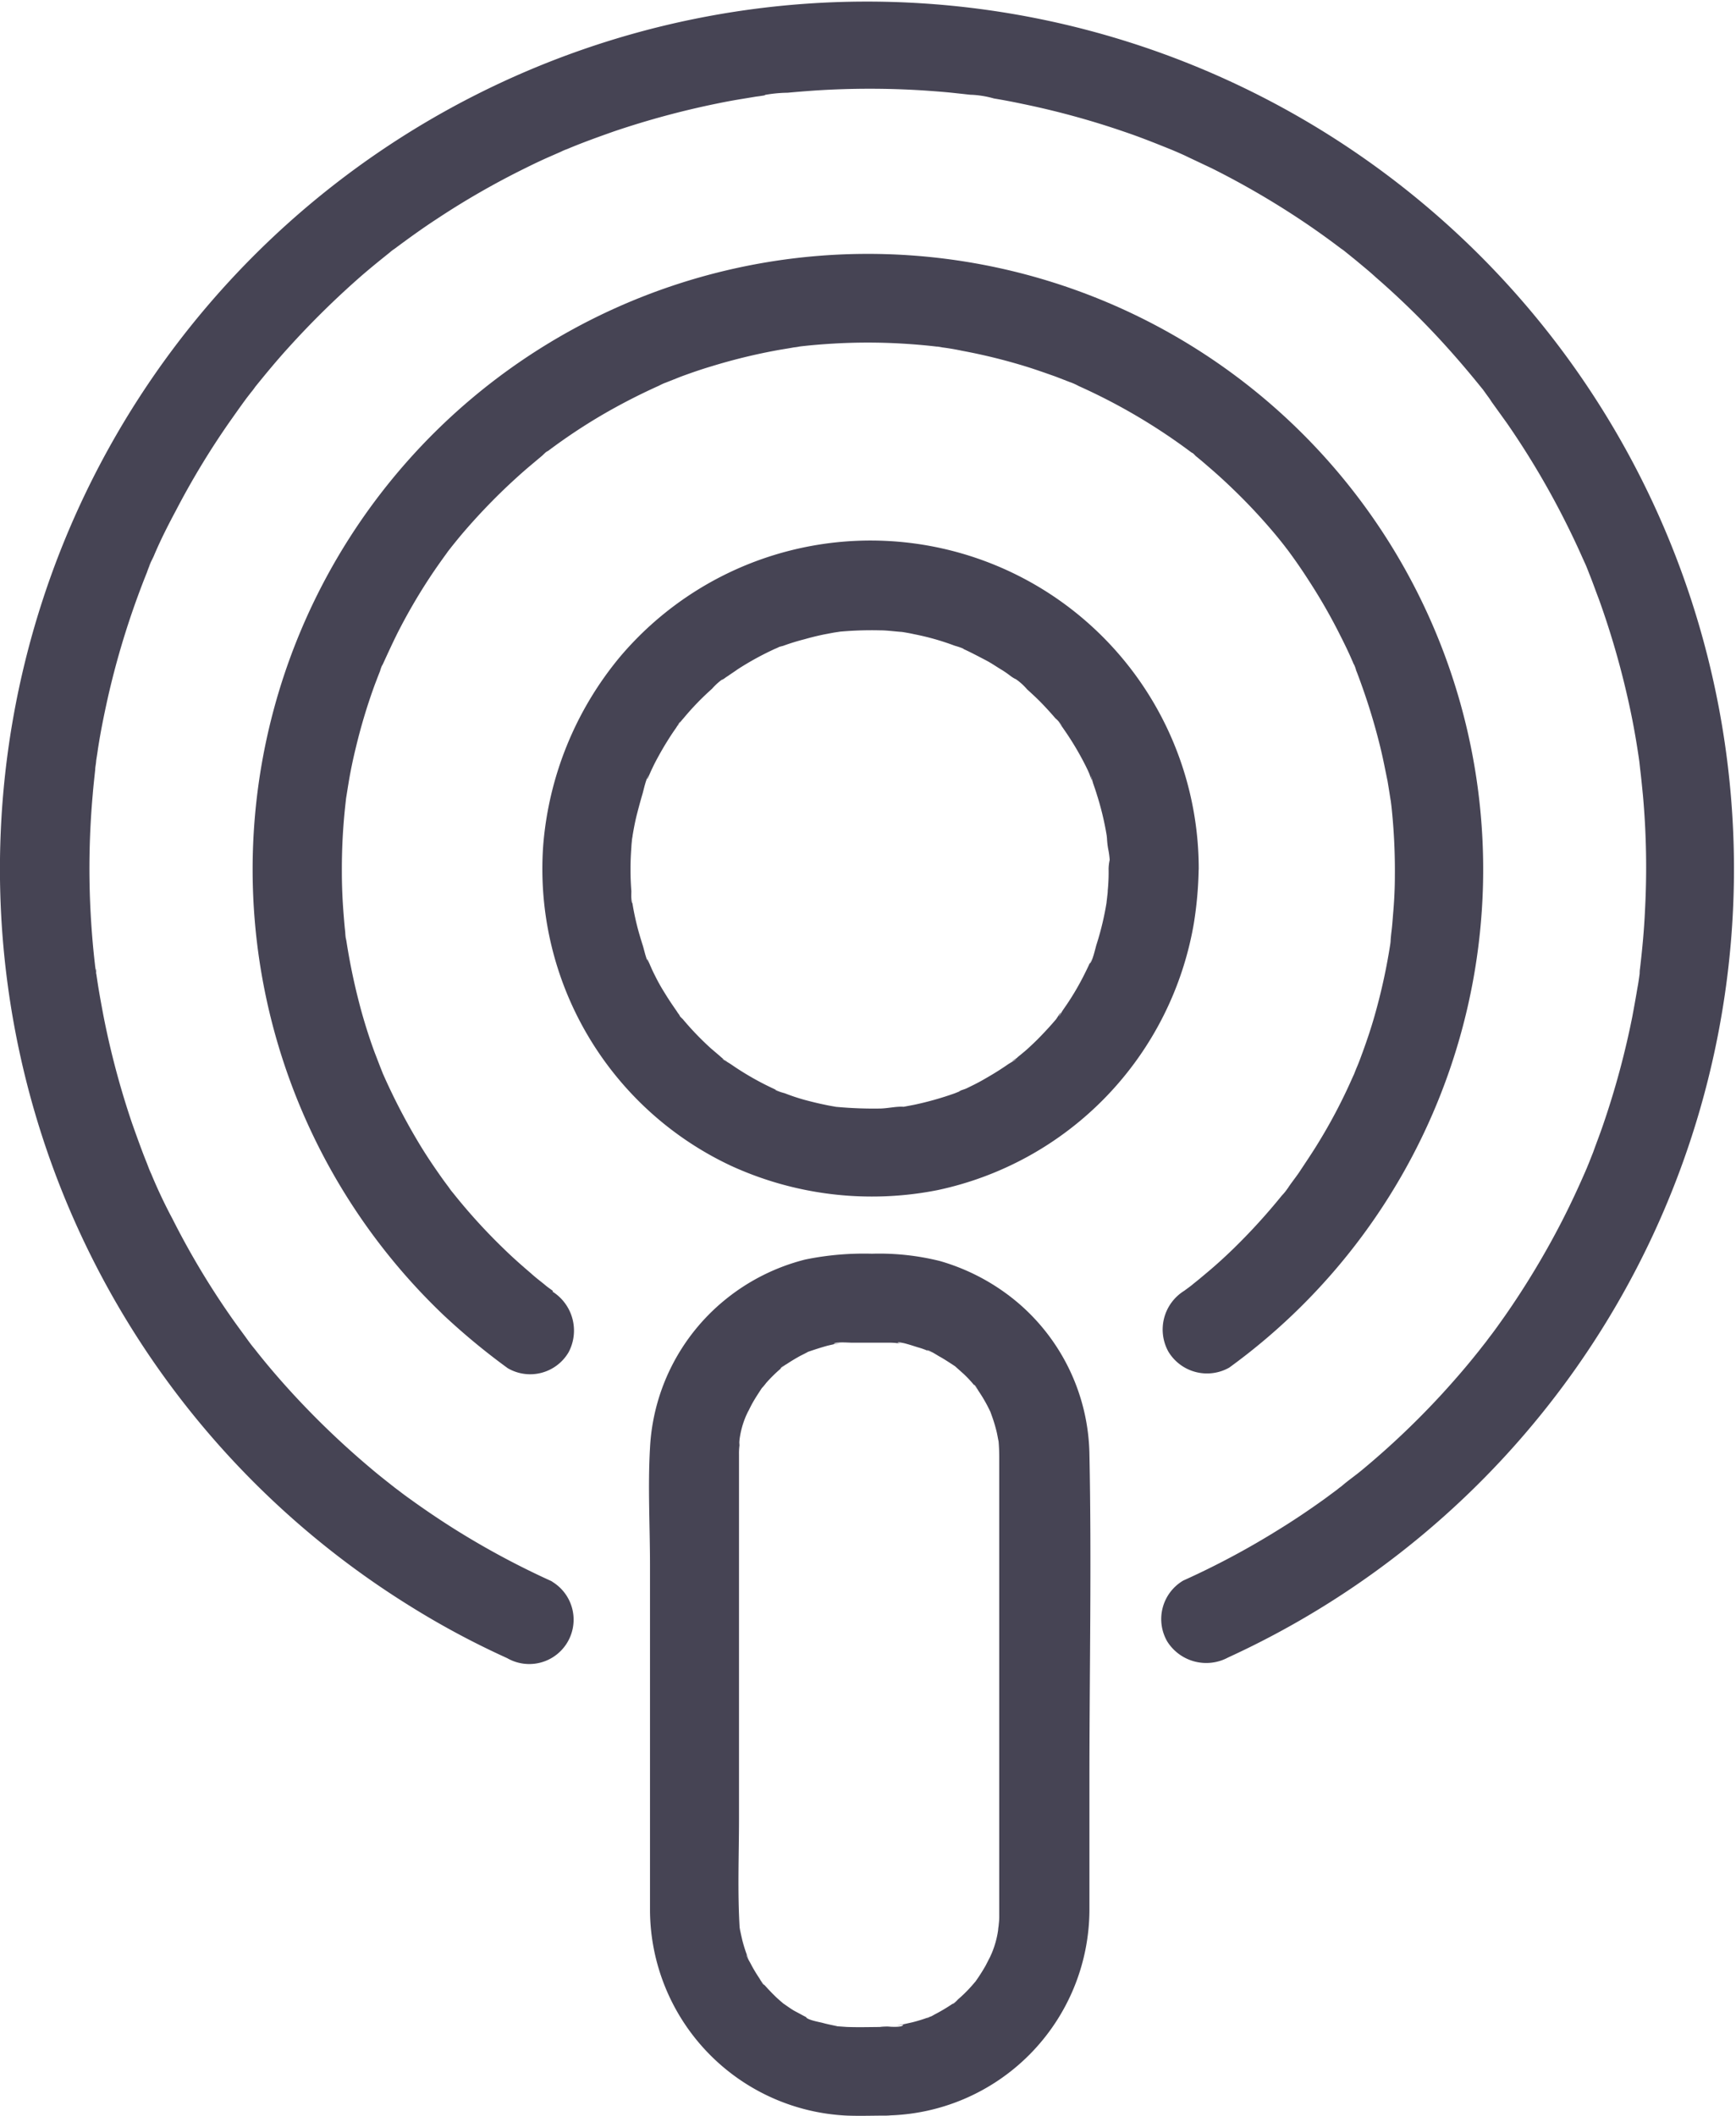
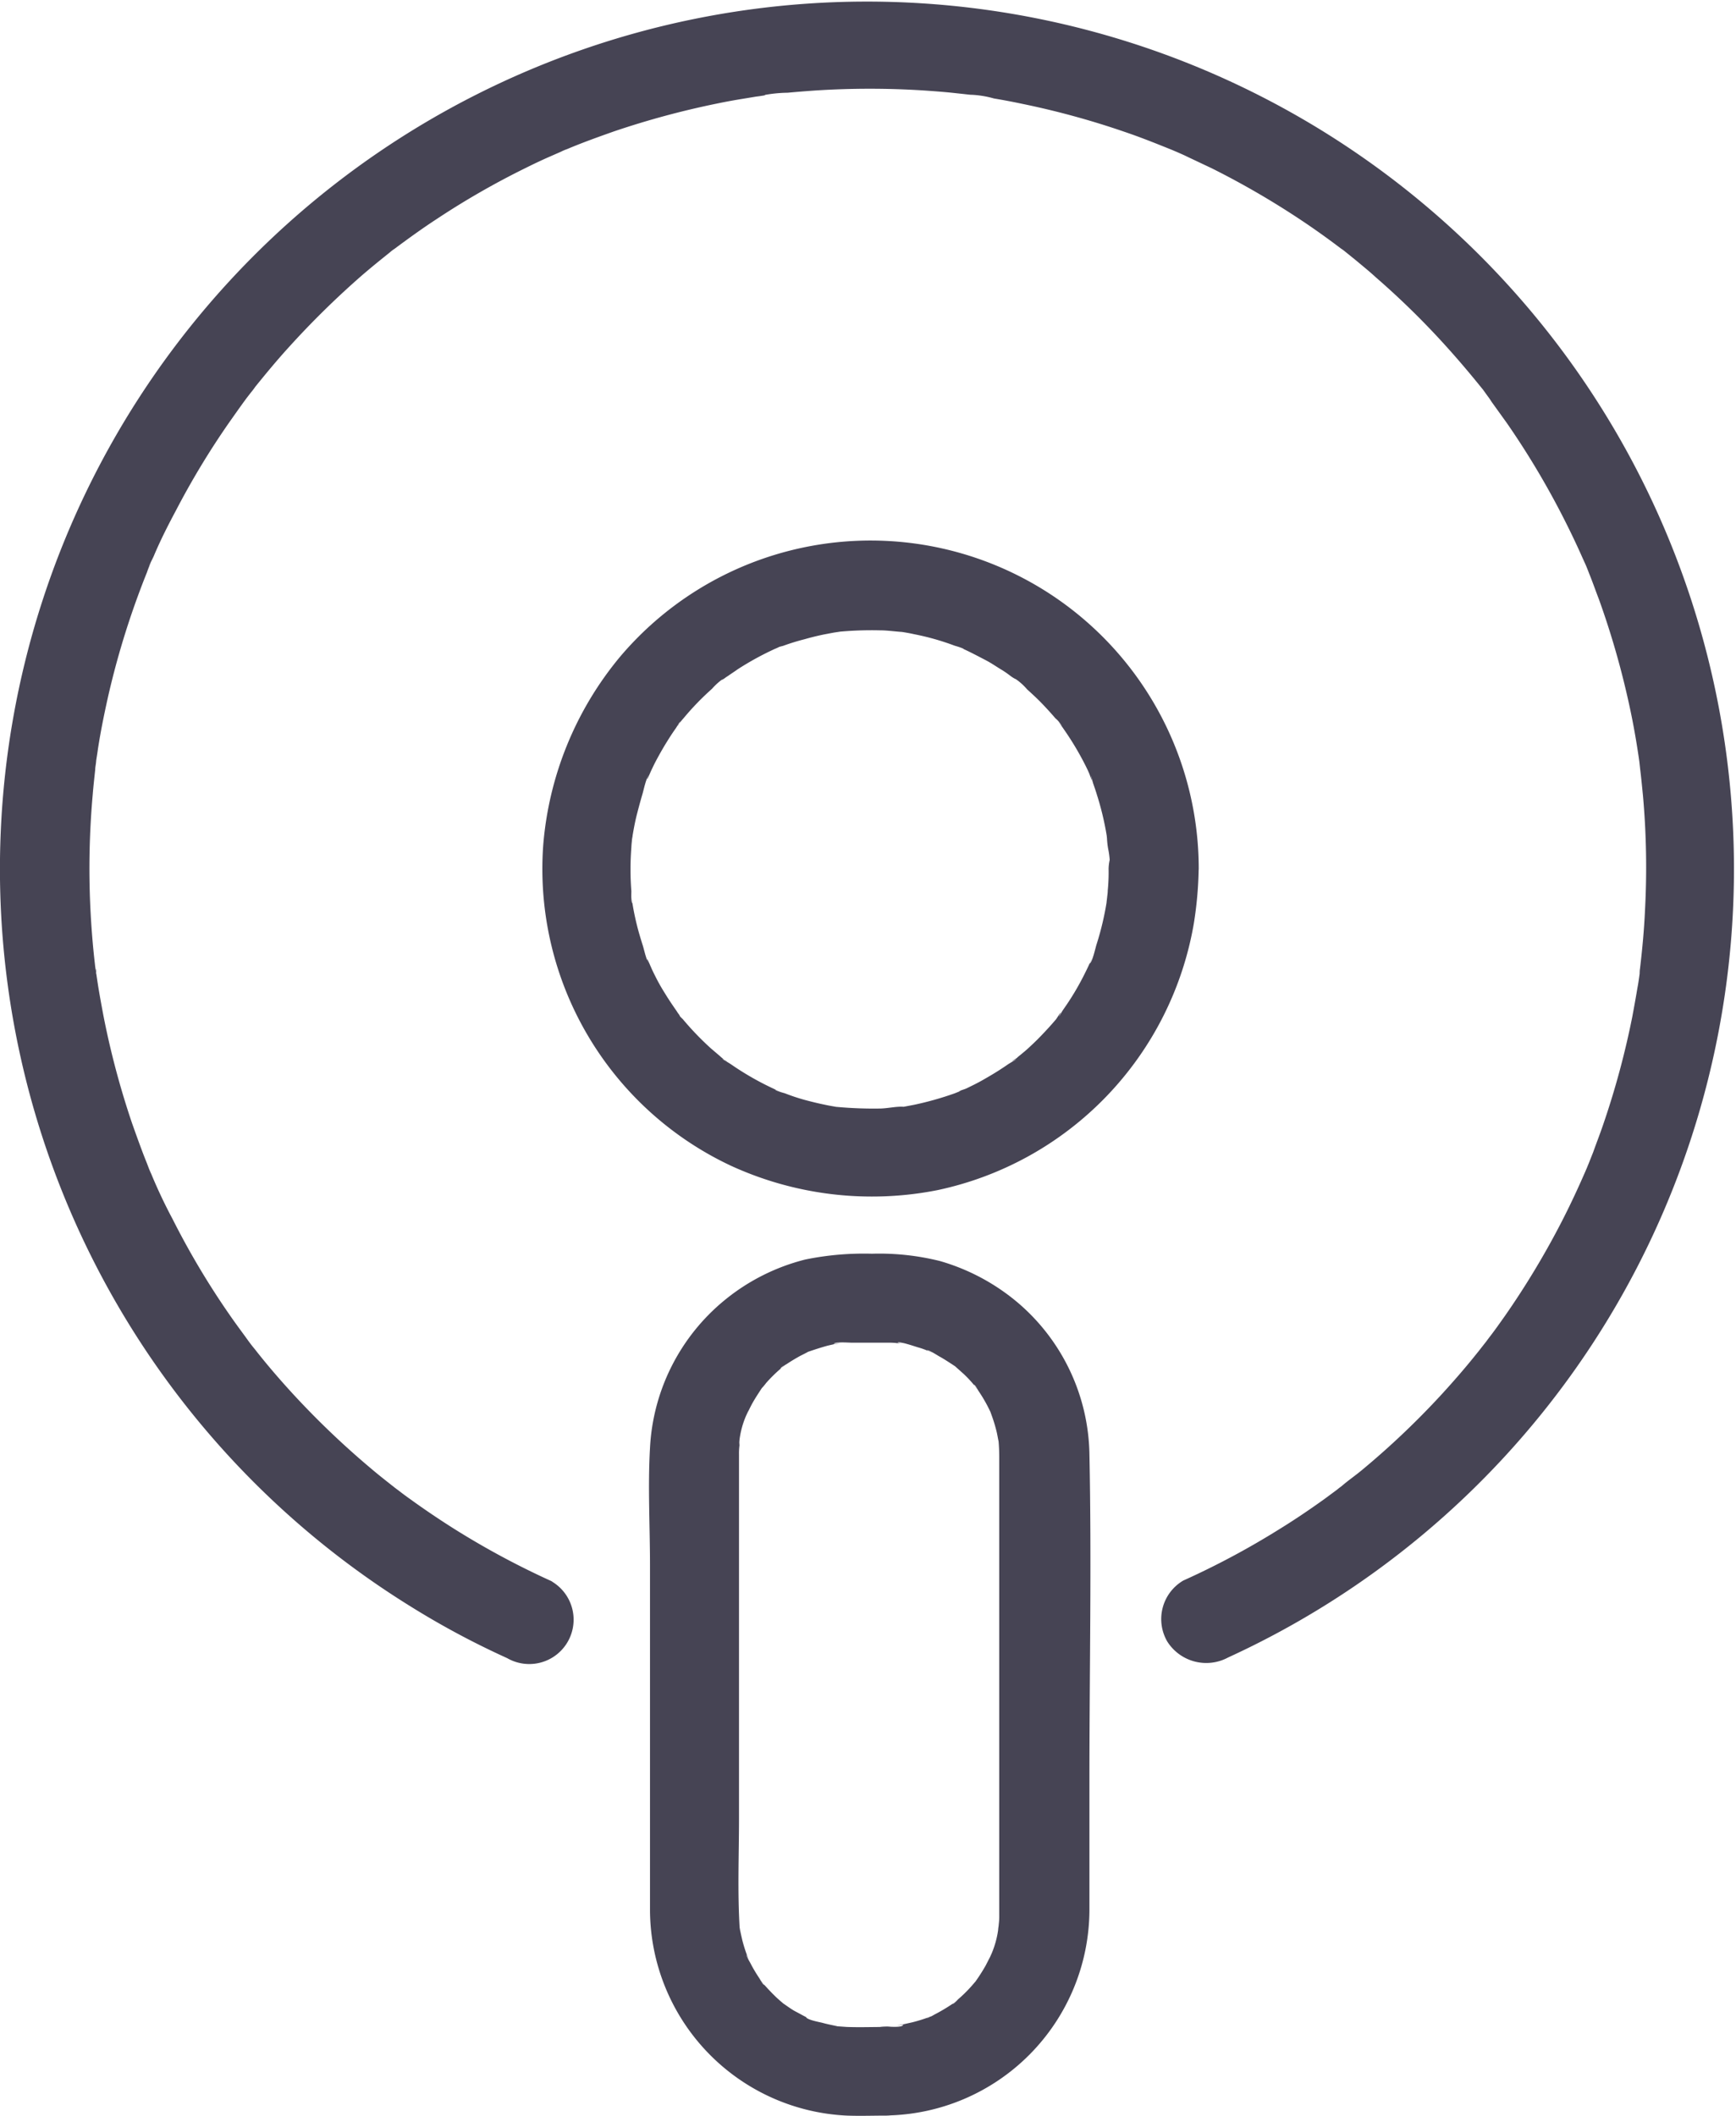
<svg xmlns="http://www.w3.org/2000/svg" width="26.35" height="32.102" viewBox="0 0 26.35 32.102">
  <defs>
    <style>.a{fill:#464454;}</style>
  </defs>
  <g transform="translate(-17.043 -36.084)">
    <g transform="translate(17.067 36.091)">
      <path class="a" d="M129.718,60.085a12.444,12.444,0,0,1-1.494-.8q-.354-.223-.688-.465c-.057-.04-.115-.084-.172-.128-.027-.02-.051-.037-.074-.057-.074-.054.1.078.024.02-.118-.094-.236-.185-.351-.283a12.8,12.8,0,0,1-1.2-1.146c-.192-.209-.378-.425-.553-.647-.027-.037-.155-.185-.04-.051-.04-.047-.078-.1-.115-.152-.084-.115-.169-.229-.25-.347a12.083,12.083,0,0,1-.863-1.45,7.751,7.751,0,0,1-.354-.759c.067.182-.02-.047-.034-.084-.027-.067-.054-.135-.078-.2-.051-.135-.1-.273-.148-.408a12.633,12.633,0,0,1-.438-1.649c-.027-.145-.054-.29-.078-.438-.01-.064-.02-.132-.03-.2-.007-.047.007-.108,0,.03,0-.047-.013-.1-.017-.148-.034-.29-.057-.583-.071-.877a12.635,12.635,0,0,1,.037-1.713c.01-.125.024-.246.037-.371,0-.037.01-.078.013-.115.01-.094-.02.135-.007.04.01-.078.024-.152.034-.229.04-.263.094-.529.152-.789a12.49,12.49,0,0,1,.448-1.521c.047-.128.094-.253.145-.378a1.416,1.416,0,0,1,.067-.165c-.094.172.017-.037.037-.084.1-.239.219-.472.341-.7a12.109,12.109,0,0,1,.816-1.345c.071-.1.145-.206.219-.307.034-.047.071-.094.108-.142.057-.078-.1.132-.01.013a1.077,1.077,0,0,0,.067-.088c.162-.2.327-.4.5-.59a13.212,13.212,0,0,1,1.119-1.1c.094-.081.192-.162.287-.239l.138-.111a.559.559,0,0,1,.071-.054c-.152.081-.037.027,0,0,.212-.158.428-.314.651-.459a12.119,12.119,0,0,1,1.349-.772q.172-.086.344-.162l.185-.081a.558.558,0,0,1,.081-.037c-.027.01-.054.024-.078.034.027-.01.054-.024.084-.034.236-.1.475-.185.715-.27a12.946,12.946,0,0,1,1.558-.421q.192-.04.384-.071l.182-.03c.037-.007.078-.01.115-.017.1-.013.044-.02-.02,0a2.112,2.112,0,0,1,.415-.047c.138-.013.28-.024.421-.034a12.865,12.865,0,0,1,1.652,0c.142.01.28.02.418.034l.185.02.091.01c.067.007.155-.017,0,0a1.491,1.491,0,0,1,.364.057c.145.024.287.051.428.081a12.468,12.468,0,0,1,1.554.425c.249.084.492.182.735.28.084.034-.121-.054-.037-.017.034.017.067.03.1.044.054.024.108.047.162.074l.364.172a12.679,12.679,0,0,1,1.345.779c.223.148.435.3.647.462.094.071-.02-.017-.03-.024a.491.491,0,0,1,.071.054c.051.04.1.081.155.125.1.084.206.169.3.256a12.265,12.265,0,0,1,1.116,1.1c.172.192.337.388.5.59a.861.861,0,0,1,.067.088c-.007-.013-.094-.125-.024-.03.034.047.071.094.1.142l.233.324a12.437,12.437,0,0,1,.813,1.349c.121.233.233.465.337.7.013.027.024.054.037.081.061.138-.044-.108-.007-.017.024.054.047.111.067.165.054.131.1.266.152.4a12.684,12.684,0,0,1,.442,1.524c.061.27.111.539.152.813.01.061.017.121.027.182,0-.017-.02-.162-.007-.04l.01.091c.017.138.03.276.044.418a12.2,12.2,0,0,1,.03,1.72c-.013.293-.04.583-.074.873,0,.01-.02.175-.007.057.01-.1,0,.01,0,.034-.01.074-.02.148-.034.219-.024.145-.051.293-.078.438a12.615,12.615,0,0,1-.445,1.645c-.047.138-.1.273-.148.408l-.071.179c-.013.03-.024.061-.037.088-.064.155.061-.135-.007.017-.111.256-.229.509-.357.759a12.549,12.549,0,0,1-.87,1.446c-.071.1-.145.206-.223.307-.024.03-.047.064-.071.094s-.078.1-.02.027-.007.007-.02.024c-.03.037-.057.074-.088.111-.172.216-.354.425-.539.627a12.364,12.364,0,0,1-1.2,1.14c-.108.091-.229.172-.334.266.013-.013.118-.091.024-.02-.027.02-.051.037-.074.057l-.192.142c-.226.162-.455.317-.691.462a12.241,12.241,0,0,1-1.453.776.678.678,0,0,0-.243.924.7.7,0,0,0,.924.243,13.16,13.16,0,1,0-12.416-.779,12.6,12.6,0,0,0,1.473.789.673.673,0,0,0,.671-1.167Z" transform="translate(-121.347 -36.091)" />
      <g transform="translate(3.826 3.832)">
-         <path class="a" d="M239.357,165.477c-.04-.03-.081-.057-.121-.091.132.111,0,0-.02-.017-.064-.051-.128-.1-.192-.158-.138-.118-.276-.239-.408-.368a8.734,8.734,0,0,1-.755-.826c-.027-.034-.054-.064-.078-.1l-.017-.024c-.051-.067-.1-.135-.145-.2-.111-.158-.216-.317-.314-.482a9.433,9.433,0,0,1-.519-1c-.013-.03-.054-.118.007.02-.02-.047-.037-.094-.057-.142l-.091-.236c-.071-.192-.132-.384-.189-.583a9.554,9.554,0,0,1-.239-1.109c-.007-.034-.027-.128,0,.024a1.206,1.206,0,0,1-.017-.155c-.01-.088-.017-.175-.024-.263-.017-.212-.027-.425-.027-.637a8.884,8.884,0,0,1,.054-1.038l.01-.091c.017-.162-.024.158,0,0,.013-.078.024-.152.037-.229.03-.182.067-.361.111-.539a8.613,8.613,0,0,1,.287-.954c.027-.071.054-.142.081-.209a.511.511,0,0,1,.051-.125c-.081.084-.04.088-.007.017.071-.155.142-.31.219-.465a8.7,8.7,0,0,1,.489-.843c.084-.128.175-.256.266-.381.02-.03.044-.057.067-.088.094-.125-.094.118,0,0,.054-.067.111-.138.169-.206a9.377,9.377,0,0,1,.664-.7c.118-.111.236-.219.361-.324l.169-.142c.027-.02.071-.074.1-.081l-.067.051c.024-.017.047-.037.071-.054a8.65,8.65,0,0,1,.809-.539,9.2,9.2,0,0,1,.87-.448.951.951,0,0,1,.121-.054c-.152.034-.067.027-.017.007l.229-.091c.155-.057.31-.111.469-.158a8.743,8.743,0,0,1,.974-.239c.091-.017.182-.03.273-.047a.844.844,0,0,0,.091-.014c-.192.037-.037.007,0,0,.169-.02.341-.034.512-.044a8.89,8.89,0,0,1,1.039,0c.172.01.341.024.513.044l.047.007c.074.01.061.007-.04-.007a.4.4,0,0,1,.091.014q.15.019.3.051a8.69,8.69,0,0,1,.971.239c.152.047.3.1.448.152l.209.081c.047.02.172.037,0,0a.906.906,0,0,1,.145.064,8.95,8.95,0,0,1,1.7,1c.054.04.057.007-.03-.024a.363.363,0,0,1,.1.081c.057.047.115.094.169.142.135.115.266.233.391.354a8.732,8.732,0,0,1,.661.708c.047.057.094.115.138.172.1.121-.091-.121,0,0,.017.024.037.047.054.071q.157.212.3.435a8.439,8.439,0,0,1,.486.846c.067.132.132.266.189.4a.2.2,0,0,1,.017.04c.03.067.024.054-.017-.037a.461.461,0,0,1,.051.125c.034.084.064.169.094.253a9.391,9.391,0,0,1,.283.954c.037.155.067.314.1.472.014.084.027.165.04.249.024.155-.013-.121,0-.02l.02.162a9.055,9.055,0,0,1,.051,1.045c0,.2-.01.391-.027.583-.007.088-.013.175-.024.263-.007.051-.01.1-.017.155.024-.115.007-.047,0,.027a8.924,8.924,0,0,1-.243,1.109c-.051.179-.111.357-.175.533-.03.081-.057.158-.091.236-.02.047-.037.094-.057.142.047-.1.017-.044-.013.024a8.17,8.17,0,0,1-.513.978c-.094.155-.2.31-.3.462-.047.067-.1.135-.145.2-.03.04-.078.162-.017.024a.765.765,0,0,1-.094.118,9.293,9.293,0,0,1-.738.809c-.132.128-.266.25-.408.368-.064.054-.128.108-.192.158-.024.02-.152.128-.02.017-.037.03-.081.061-.121.091a.692.692,0,0,0-.243.924.685.685,0,0,0,.924.243,9.339,9.339,0,1,0-11.929-.8,10.205,10.205,0,0,0,.978.809.676.676,0,0,0,.924-.243.7.7,0,0,0-.246-.92Z" transform="translate(-234.812 -149.728)" />
-       </g>
+         </g>
      <g transform="translate(8.187 8.193)">
        <path class="a" d="M372.781,284.046a2.8,2.8,0,0,1-.013.33c0,.047-.01.094-.013.138-.01.121,0-.024.007-.04a.839.839,0,0,0-.013.091,4.37,4.37,0,0,1-.148.62c-.017.047-.064.276-.108.3,0,0,.057-.128.024-.057-.01.02-.017.04-.027.061-.024.054-.051.108-.078.162a4.052,4.052,0,0,1-.32.533c-.017.024-.094.162-.051.074s-.037.044-.057.071c-.071.084-.145.165-.223.246s-.135.135-.206.2c-.037.034-.078.067-.118.1a.584.584,0,0,0-.051.044c-.024.017-.125.074-.037.03s-.051.037-.074.051-.074.051-.111.074c-.091.061-.189.118-.283.172s-.172.091-.256.132c-.034.017-.175.057-.084.037s.02-.01,0,0l-.1.04a4.827,4.827,0,0,1-.61.172l-.158.03-.067.01.064-.01c-.111-.007-.236.024-.351.027a6.093,6.093,0,0,1-.657-.024c-.094-.007.135.02.04.007l-.067-.01c-.054-.01-.1-.017-.158-.03-.1-.02-.209-.047-.31-.074a3.114,3.114,0,0,1-.3-.1c-.024-.007-.138-.037-.148-.057,0,0,.128.057.057.024l-.081-.037a4.367,4.367,0,0,1-.563-.314c-.037-.024-.074-.051-.111-.074s-.158-.094-.074-.051.02.017,0,0-.047-.037-.067-.057l-.135-.115a4.446,4.446,0,0,1-.428-.445.425.425,0,0,1-.084-.1c.034.091.064.084.027.03a.524.524,0,0,1-.037-.054c-.064-.091-.125-.182-.182-.276a2.763,2.763,0,0,1-.142-.253c-.024-.047-.047-.094-.067-.142-.01-.02-.017-.04-.027-.061-.054-.121-.02.007.007.017-.04-.017-.084-.226-.1-.273-.034-.108-.067-.216-.094-.327s-.047-.209-.064-.314a.427.427,0,0,0-.01-.067c-.013-.078.01.067.01.064-.024-.02-.017-.148-.017-.185a4.325,4.325,0,0,1,0-.661,1.268,1.268,0,0,1,.017-.162c.007-.078-.01.067-.01.064a.648.648,0,0,1,.013-.091c.017-.1.037-.209.064-.314s.054-.206.084-.307c.017-.054.061-.273.108-.3-.024.01-.057.125-.017.037.01-.02.017-.04.027-.061.02-.047.044-.094.067-.142q.071-.137.152-.273c.054-.088.108-.175.169-.26.017-.024.1-.165.051-.074-.034.071-.017.02,0,0s.047-.057.071-.084a4.089,4.089,0,0,1,.428-.442.946.946,0,0,1,.219-.185c-.01,0-.132.094-.03.027a.5.5,0,0,1,.054-.037c.047-.034.1-.067.145-.1a4.5,4.5,0,0,1,.543-.3c.02-.01.04-.017.061-.027.088-.04-.027-.007-.037.017.01-.02.1-.04.125-.047a3.314,3.314,0,0,1,.324-.1c.094-.027.192-.051.287-.071l.158-.03.067-.01c.155-.024-.111.01-.02,0a5.358,5.358,0,0,1,.658-.024c.108,0,.219.017.327.024.078.007-.064-.01-.064-.01l.067.01c.061.01.121.02.182.034a3.818,3.818,0,0,1,.61.172c.017.007.138.037.148.057,0,0-.155-.067-.037-.017.02.01.04.017.061.027.1.047.2.1.3.152s.165.1.246.148a1.443,1.443,0,0,1,.128.088.513.513,0,0,0,.054.037c.057.037.1.027-.013-.013a.879.879,0,0,1,.219.185c.081.074.162.148.239.229s.132.142.192.212a.42.42,0,0,1,.1.121s-.081-.111-.037-.047c.02.03.044.061.064.091a4.461,4.461,0,0,1,.32.533c.024.047.047.094.067.142.013.03.051.155.03.064s.02.057.03.088c.02.057.04.115.057.172a4.374,4.374,0,0,1,.148.62.424.424,0,0,0,.01.067c.017.094-.013-.135-.007-.04a1.274,1.274,0,0,0,.017.162,1.28,1.28,0,0,1,.027.31.675.675,0,0,0,1.349,0,4.981,4.981,0,0,0-8.787-3.213,5.108,5.108,0,0,0-1.163,2.859,4.974,4.974,0,0,0,2.849,4.859,5.134,5.134,0,0,0,3.132.371,5,5,0,0,0,3.894-4.043,5.746,5.746,0,0,0,.074-.833.679.679,0,0,0-.674-.674A.69.69,0,0,0,372.781,284.046Z" transform="translate(-364.165 -279.065)" />
      </g>
      <g transform="translate(9.821 19.02)">
        <path class="a" d="M416.225,611.927c-.2,0-.391.007-.587,0l-.142-.01c-.162-.01.152.034,0,0-.074-.017-.148-.03-.223-.051-.047-.013-.233-.044-.256-.088.027.01.054.024.078.034l-.081-.037c-.054-.027-.1-.054-.158-.084s-.125-.081-.185-.121c-.128-.084.111.1,0,0-.034-.03-.067-.057-.1-.088-.064-.061-.125-.125-.185-.192a.237.237,0,0,1-.027-.034c-.044-.057-.037-.044.024.034-.024-.007-.061-.084-.078-.108a2.269,2.269,0,0,1-.135-.229c-.007-.013-.064-.108-.057-.121.01.027.024.054.034.078-.01-.027-.02-.057-.03-.084a2.248,2.248,0,0,1-.067-.216c-.01-.044-.02-.088-.03-.135-.007-.03-.01-.061-.017-.091.013.1.013.118.007.041-.034-.553-.01-1.113-.01-1.666v-5.513a.974.974,0,0,1,.007-.142v-.047c.01-.074.007-.061-.007.04a1.34,1.34,0,0,1,.145-.523c-.01.027-.024.054-.034.078.013-.027.024-.054.037-.081s.04-.081.061-.118c.044-.078.094-.152.142-.226.081-.121-.078.078-.01.013a.843.843,0,0,0,.071-.084,2.231,2.231,0,0,1,.219-.216.233.233,0,0,1,.034-.027c.057-.044.044-.037-.034.024,0-.02.091-.064.108-.078.061-.04.125-.078.192-.115.04-.02.081-.04.118-.061.138-.071-.145.047,0,0,.1-.034.2-.067.3-.094l.088-.02a.2.2,0,0,1,.044-.007c.074-.013.061-.01-.044,0,.03-.034.233-.017.28-.017h.59a.913.913,0,0,1,.094.007h.047c.074.01.061.007-.04-.007.024-.027.273.061.31.071a1.078,1.078,0,0,1,.128.044c.014.007.027.01.044.017.067.027.057.02-.037-.017.024-.013.179.091.2.1.078.044.152.094.226.142.128.084-.111-.1,0,0l.132.118a1.725,1.725,0,0,1,.152.162.238.238,0,0,1,.027.034c.044.057.037.044-.024-.034.02,0,.064.091.078.108a2.26,2.26,0,0,1,.135.229l.04.081c.03.067.024.054-.014-.037.01.027.02.057.03.084a2.305,2.305,0,0,1,.078.26c.01.044.017.091.027.135.034.158-.01-.158,0,0,.007.081.01.162.01.246v6.936a.974.974,0,0,1-.007.142l-.01.091c0-.03.007-.057.01-.088a1.431,1.431,0,0,1-.145.523c.01-.027.024-.054.034-.078-.013.027-.024.054-.037.081s-.034.067-.051.1a2.782,2.782,0,0,1-.155.243c-.084.128.1-.111,0,0-.03.034-.057.067-.088.1a2.079,2.079,0,0,1-.175.169c-.013.013-.067.074-.084.071l.067-.051-.071.051a2.643,2.643,0,0,1-.266.158c-.013.007-.108.064-.121.057.01,0,.132-.051.037-.017a2.305,2.305,0,0,1-.26.081l-.135.03a.2.2,0,0,1-.044.007c-.074.013-.061.01.044,0-.013.047-.216.027-.263.027a.674.674,0,1,0,0,1.349,3.13,3.13,0,0,0,3.089-3.112c0-.657,0-1.312,0-1.969,0-1.649.034-3.3,0-4.953a3.085,3.085,0,0,0-1.069-2.283,3.2,3.2,0,0,0-1.2-.647,3.8,3.8,0,0,0-1.032-.111,4.428,4.428,0,0,0-1.012.088,3.14,3.14,0,0,0-1.221.614,3.1,3.1,0,0,0-1.136,2.246c-.034.587,0,1.184,0,1.774v5.236a3.134,3.134,0,0,0,2.994,3.119c.2.007.391,0,.587,0a.676.676,0,0,0,0-1.352Z" transform="translate(-412.628 -600.2)" />
      </g>
    </g>
  </g>
</svg>